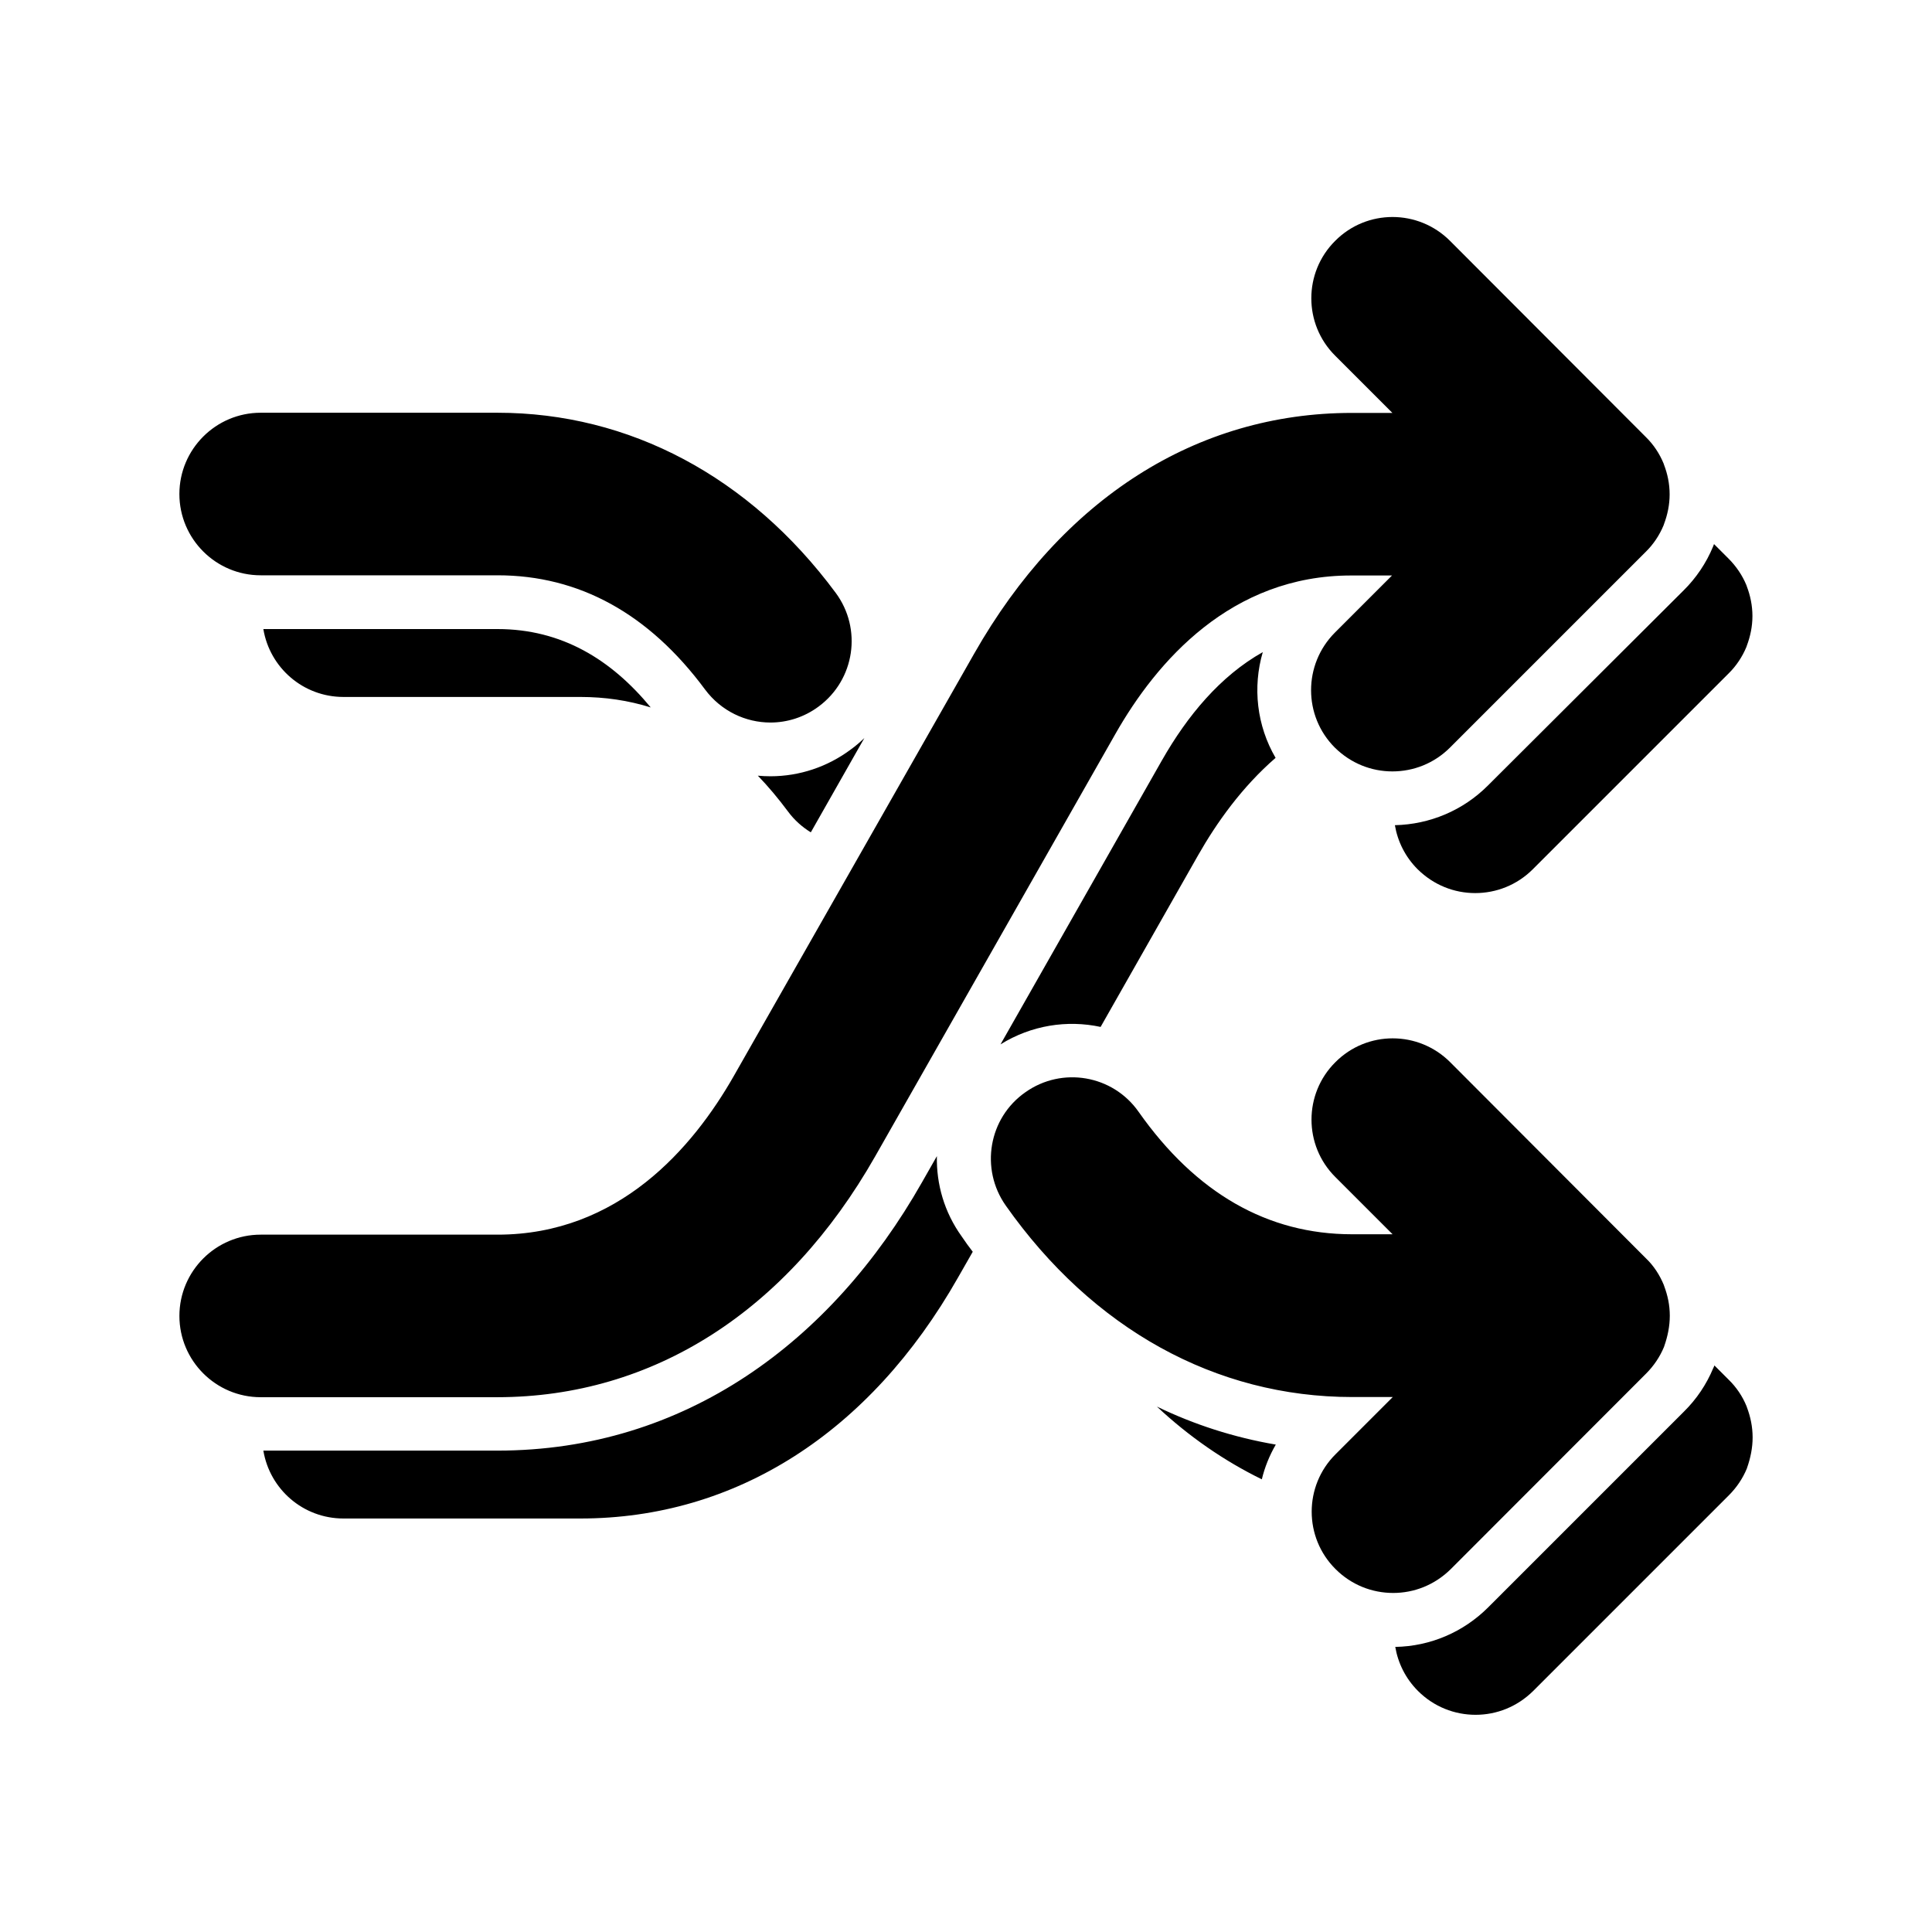
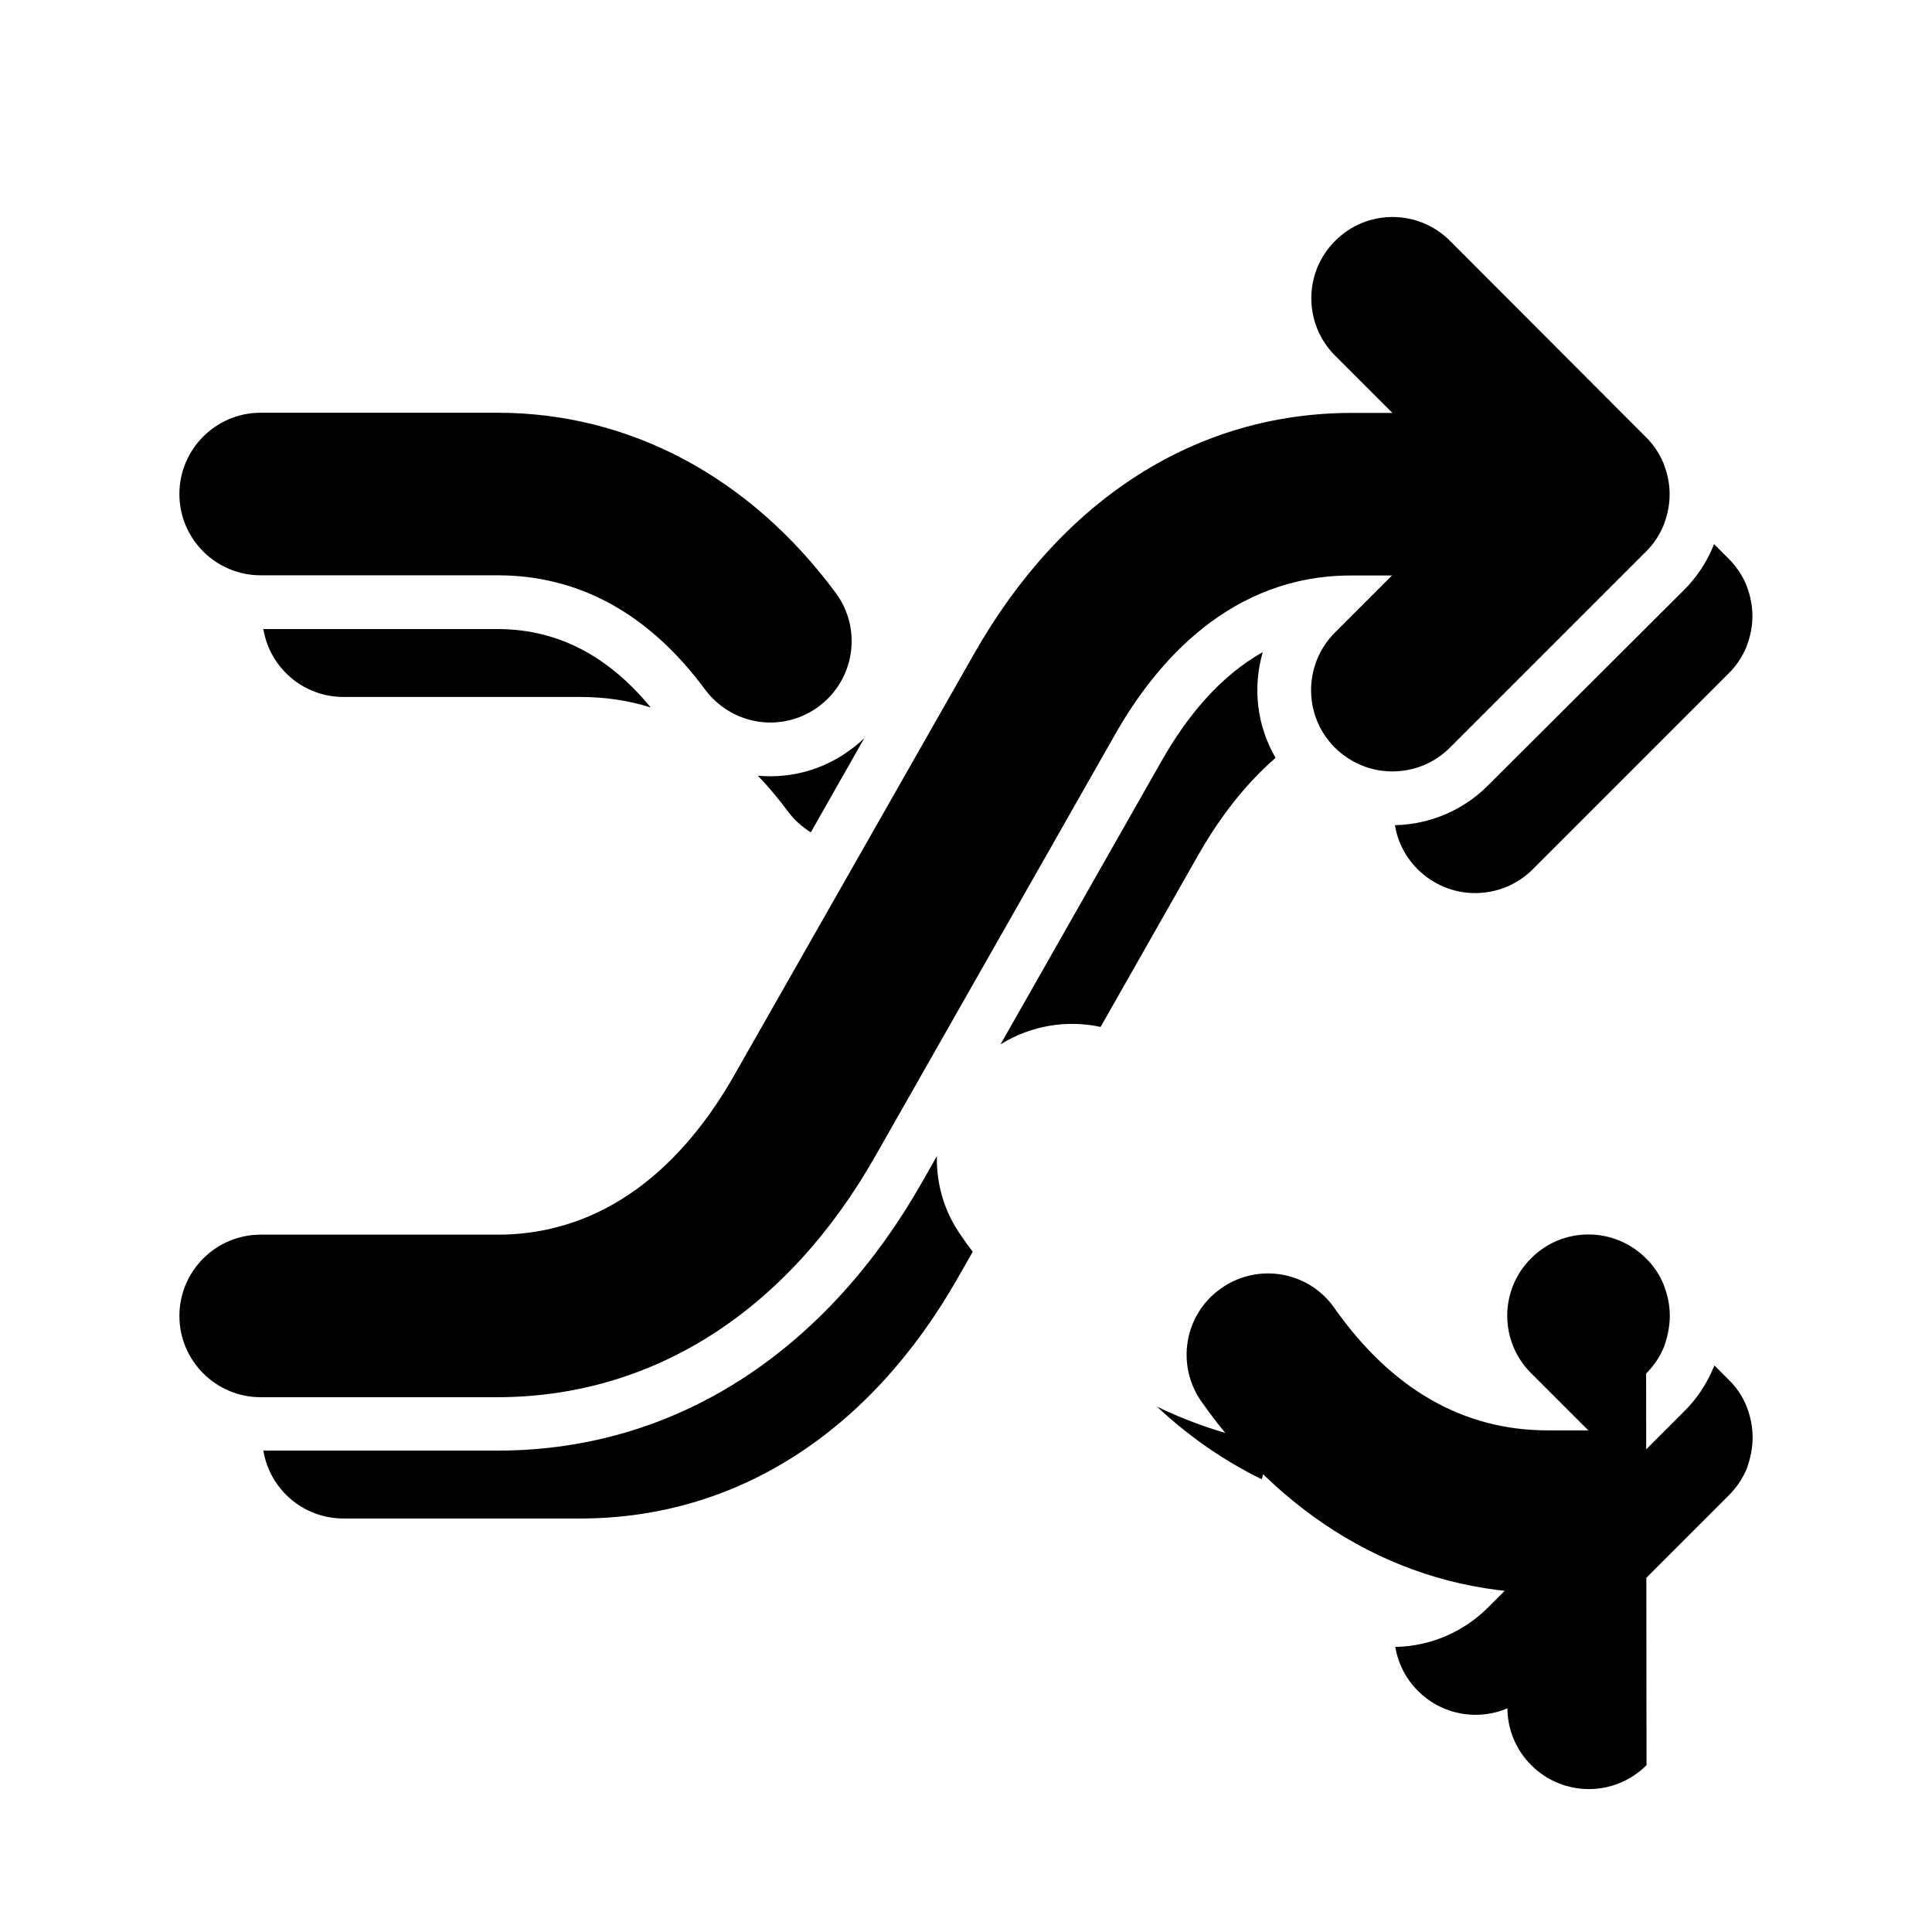
<svg xmlns="http://www.w3.org/2000/svg" fill="#000000" width="800px" height="800px" version="1.1" viewBox="144 144 512 512">
-   <path d="m191.54 274.92c0-11.875 9.664-21.539 21.539-21.539h62.77c34.906 0 66.781 16.914 89.605 47.707 7.094 9.562 5.09 23.031-4.473 30.125-3.856 2.879-8.379 4.266-12.801 4.266-6.582 0-13.059-3.031-17.324-8.738-14.91-20.152-33.414-30.281-55.008-30.281h-62.77c-11.875 0-21.539-9.664-21.539-21.539zm184.4 175.51 63.645-111.92c10.898-19.176 30.641-42.051 62.566-42h10.746l-15.164 15.164c-8.379 8.43-8.379 22.055 0 30.434 4.266 4.215 9.715 6.324 15.27 6.324 5.551 0 11.055-2.109 15.27-6.324l51.871-51.871c2.004-1.953 3.648-4.422 4.731-7.043 0.051-0.102 0.051-0.207 0.102-0.309 0.926-2.469 1.492-5.09 1.492-7.867 0-2.828-0.566-5.449-1.492-7.867-0.051-0.102-0.051-0.207-0.102-0.309-1.078-2.621-2.672-5.039-4.731-7.043l-51.875-51.969c-8.43-8.43-22.055-8.43-30.434 0-8.43 8.379-8.43 22.055 0 30.434l15.164 15.164h-10.746c-41.129 0-76.703 22.672-100.09 63.797l-63.695 111.92c-10.898 19.125-30.59 42.051-62.617 42.051h-62.77c-11.875 0-21.539 9.664-21.539 21.539s9.664 21.539 21.539 21.539h62.77c41.18-0.047 76.703-22.719 100.09-63.848zm204.3 57.578c2.004-2.004 3.648-4.422 4.731-7.043 0.051-0.102 0.051-0.207 0.102-0.309 0.875-2.519 1.441-5.191 1.441-7.969 0-2.828-0.566-5.398-1.492-7.867-0.051-0.102-0.051-0.207-0.102-0.309-1.078-2.621-2.672-5.09-4.731-7.043l-51.871-51.973c-8.43-8.43-22.055-8.43-30.434 0-8.43 8.379-8.43 22.055 0 30.434l15.164 15.164h-10.746c-22.363 0-41.383-10.898-56.551-32.438-6.836-9.77-20.305-12.082-30.023-5.191-9.77 6.836-12.031 20.305-5.191 30.023 23.031 32.695 55.625 50.742 91.816 50.742h10.746l-15.164 15.164c-8.43 8.379-8.43 22.055 0 30.434 4.215 4.215 9.715 6.324 15.27 6.324 5.551 0 11-2.109 15.27-6.324zm-232.06-158.29c-1.133 0-2.262-0.051-3.34-0.152 2.777 2.879 5.398 6.016 7.969 9.461 1.695 2.312 3.805 4.164 6.066 5.551l14.188-24.984c-1.133 1.078-2.312 2.109-3.598 3.031-6.121 4.578-13.574 7.094-21.285 7.094zm258.79 167.29c-0.051-0.102-0.051-0.207-0.102-0.309-1.078-2.672-2.727-5.09-4.731-7.043l-3.805-3.805-0.051 0.152-0.102 0.258-0.051 0.102c-0.051 0.051-0.051 0.152-0.102 0.207-1.801 4.32-4.422 8.227-7.762 11.516l-51.879 51.875c-6.582 6.582-15.371 10.332-24.625 10.488 0.719 4.266 2.727 8.379 6.016 11.668 4.215 4.215 9.715 6.324 15.27 6.324 5.551 0 11-2.109 15.27-6.324l51.871-51.871c2.004-2.004 3.648-4.422 4.731-7.043 0.051-0.102 0.051-0.207 0.102-0.309 0.875-2.519 1.441-5.191 1.441-7.969-0.004-2.828-0.566-5.449-1.492-7.918zm-393.18-206.3c1.695 10.23 10.539 17.992 21.23 17.992h62.77c6.527 0 12.75 0.926 18.66 2.777-10.438-12.648-23.547-20.77-40.613-20.77zm299.87 51.977c0.719 4.266 2.727 8.379 6.016 11.668 4.266 4.215 9.715 6.324 15.27 6.324 5.551 0 11.055-2.109 15.27-6.324l51.871-51.871c2.004-1.953 3.648-4.422 4.731-7.043 0.051-0.102 0.051-0.207 0.102-0.309 0.926-2.469 1.492-5.09 1.492-7.867s-0.566-5.449-1.492-7.867c-0.051-0.102-0.051-0.207-0.102-0.309-1.078-2.621-2.727-5.039-4.731-7.043l-3.856-3.856-0.258 0.668c-1.801 4.371-4.523 8.379-7.812 11.617l-51.875 51.723c-6.582 6.582-15.371 10.281-24.625 10.488zm-35.266 173.35c0.77-3.188 2.004-6.273 3.703-9.203-11.105-1.902-21.645-5.297-31.516-10.078 8.531 7.973 17.84 14.398 27.812 19.281zm-86.109-85.648-4.012 7.043c-23.906 42.105-62.719 70.996-112.43 70.996h-62.051c1.695 10.23 10.539 17.992 21.23 17.992h62.77c41.129 0 76.703-22.672 100.09-63.852l3.906-6.836c-1.027-1.336-2.004-2.672-2.93-4.062-4.621-6.422-6.731-13.879-6.574-21.281zm59.633-104.88-42.773 75.262c8.176-5.09 17.684-6.527 26.527-4.625l25.809-45.445c4.934-8.688 11.668-18.148 20.562-25.859-4.988-8.535-6.117-18.715-3.394-28.02-11.258 6.324-19.996 16.863-26.73 28.688z" />
+   <path d="m191.54 274.92c0-11.875 9.664-21.539 21.539-21.539h62.77c34.906 0 66.781 16.914 89.605 47.707 7.094 9.562 5.09 23.031-4.473 30.125-3.856 2.879-8.379 4.266-12.801 4.266-6.582 0-13.059-3.031-17.324-8.738-14.91-20.152-33.414-30.281-55.008-30.281h-62.77c-11.875 0-21.539-9.664-21.539-21.539zm184.4 175.51 63.645-111.92c10.898-19.176 30.641-42.051 62.566-42h10.746l-15.164 15.164c-8.379 8.43-8.379 22.055 0 30.434 4.266 4.215 9.715 6.324 15.27 6.324 5.551 0 11.055-2.109 15.27-6.324l51.871-51.871c2.004-1.953 3.648-4.422 4.731-7.043 0.051-0.102 0.051-0.207 0.102-0.309 0.926-2.469 1.492-5.09 1.492-7.867 0-2.828-0.566-5.449-1.492-7.867-0.051-0.102-0.051-0.207-0.102-0.309-1.078-2.621-2.672-5.039-4.731-7.043l-51.875-51.969c-8.43-8.43-22.055-8.43-30.434 0-8.43 8.379-8.43 22.055 0 30.434l15.164 15.164h-10.746c-41.129 0-76.703 22.672-100.09 63.797l-63.695 111.92c-10.898 19.125-30.59 42.051-62.617 42.051h-62.77c-11.875 0-21.539 9.664-21.539 21.539s9.664 21.539 21.539 21.539h62.77c41.18-0.047 76.703-22.719 100.09-63.848zm204.3 57.578c2.004-2.004 3.648-4.422 4.731-7.043 0.051-0.102 0.051-0.207 0.102-0.309 0.875-2.519 1.441-5.191 1.441-7.969 0-2.828-0.566-5.398-1.492-7.867-0.051-0.102-0.051-0.207-0.102-0.309-1.078-2.621-2.672-5.09-4.731-7.043c-8.43-8.43-22.055-8.43-30.434 0-8.43 8.379-8.43 22.055 0 30.434l15.164 15.164h-10.746c-22.363 0-41.383-10.898-56.551-32.438-6.836-9.77-20.305-12.082-30.023-5.191-9.77 6.836-12.031 20.305-5.191 30.023 23.031 32.695 55.625 50.742 91.816 50.742h10.746l-15.164 15.164c-8.43 8.379-8.43 22.055 0 30.434 4.215 4.215 9.715 6.324 15.27 6.324 5.551 0 11-2.109 15.27-6.324zm-232.06-158.29c-1.133 0-2.262-0.051-3.34-0.152 2.777 2.879 5.398 6.016 7.969 9.461 1.695 2.312 3.805 4.164 6.066 5.551l14.188-24.984c-1.133 1.078-2.312 2.109-3.598 3.031-6.121 4.578-13.574 7.094-21.285 7.094zm258.79 167.29c-0.051-0.102-0.051-0.207-0.102-0.309-1.078-2.672-2.727-5.09-4.731-7.043l-3.805-3.805-0.051 0.152-0.102 0.258-0.051 0.102c-0.051 0.051-0.051 0.152-0.102 0.207-1.801 4.32-4.422 8.227-7.762 11.516l-51.879 51.875c-6.582 6.582-15.371 10.332-24.625 10.488 0.719 4.266 2.727 8.379 6.016 11.668 4.215 4.215 9.715 6.324 15.27 6.324 5.551 0 11-2.109 15.27-6.324l51.871-51.871c2.004-2.004 3.648-4.422 4.731-7.043 0.051-0.102 0.051-0.207 0.102-0.309 0.875-2.519 1.441-5.191 1.441-7.969-0.004-2.828-0.566-5.449-1.492-7.918zm-393.18-206.3c1.695 10.23 10.539 17.992 21.23 17.992h62.77c6.527 0 12.75 0.926 18.66 2.777-10.438-12.648-23.547-20.77-40.613-20.77zm299.87 51.977c0.719 4.266 2.727 8.379 6.016 11.668 4.266 4.215 9.715 6.324 15.27 6.324 5.551 0 11.055-2.109 15.27-6.324l51.871-51.871c2.004-1.953 3.648-4.422 4.731-7.043 0.051-0.102 0.051-0.207 0.102-0.309 0.926-2.469 1.492-5.09 1.492-7.867s-0.566-5.449-1.492-7.867c-0.051-0.102-0.051-0.207-0.102-0.309-1.078-2.621-2.727-5.039-4.731-7.043l-3.856-3.856-0.258 0.668c-1.801 4.371-4.523 8.379-7.812 11.617l-51.875 51.723c-6.582 6.582-15.371 10.281-24.625 10.488zm-35.266 173.35c0.77-3.188 2.004-6.273 3.703-9.203-11.105-1.902-21.645-5.297-31.516-10.078 8.531 7.973 17.84 14.398 27.812 19.281zm-86.109-85.648-4.012 7.043c-23.906 42.105-62.719 70.996-112.43 70.996h-62.051c1.695 10.23 10.539 17.992 21.23 17.992h62.77c41.129 0 76.703-22.672 100.09-63.852l3.906-6.836c-1.027-1.336-2.004-2.672-2.93-4.062-4.621-6.422-6.731-13.879-6.574-21.281zm59.633-104.88-42.773 75.262c8.176-5.09 17.684-6.527 26.527-4.625l25.809-45.445c4.934-8.688 11.668-18.148 20.562-25.859-4.988-8.535-6.117-18.715-3.394-28.02-11.258 6.324-19.996 16.863-26.73 28.688z" />
</svg>